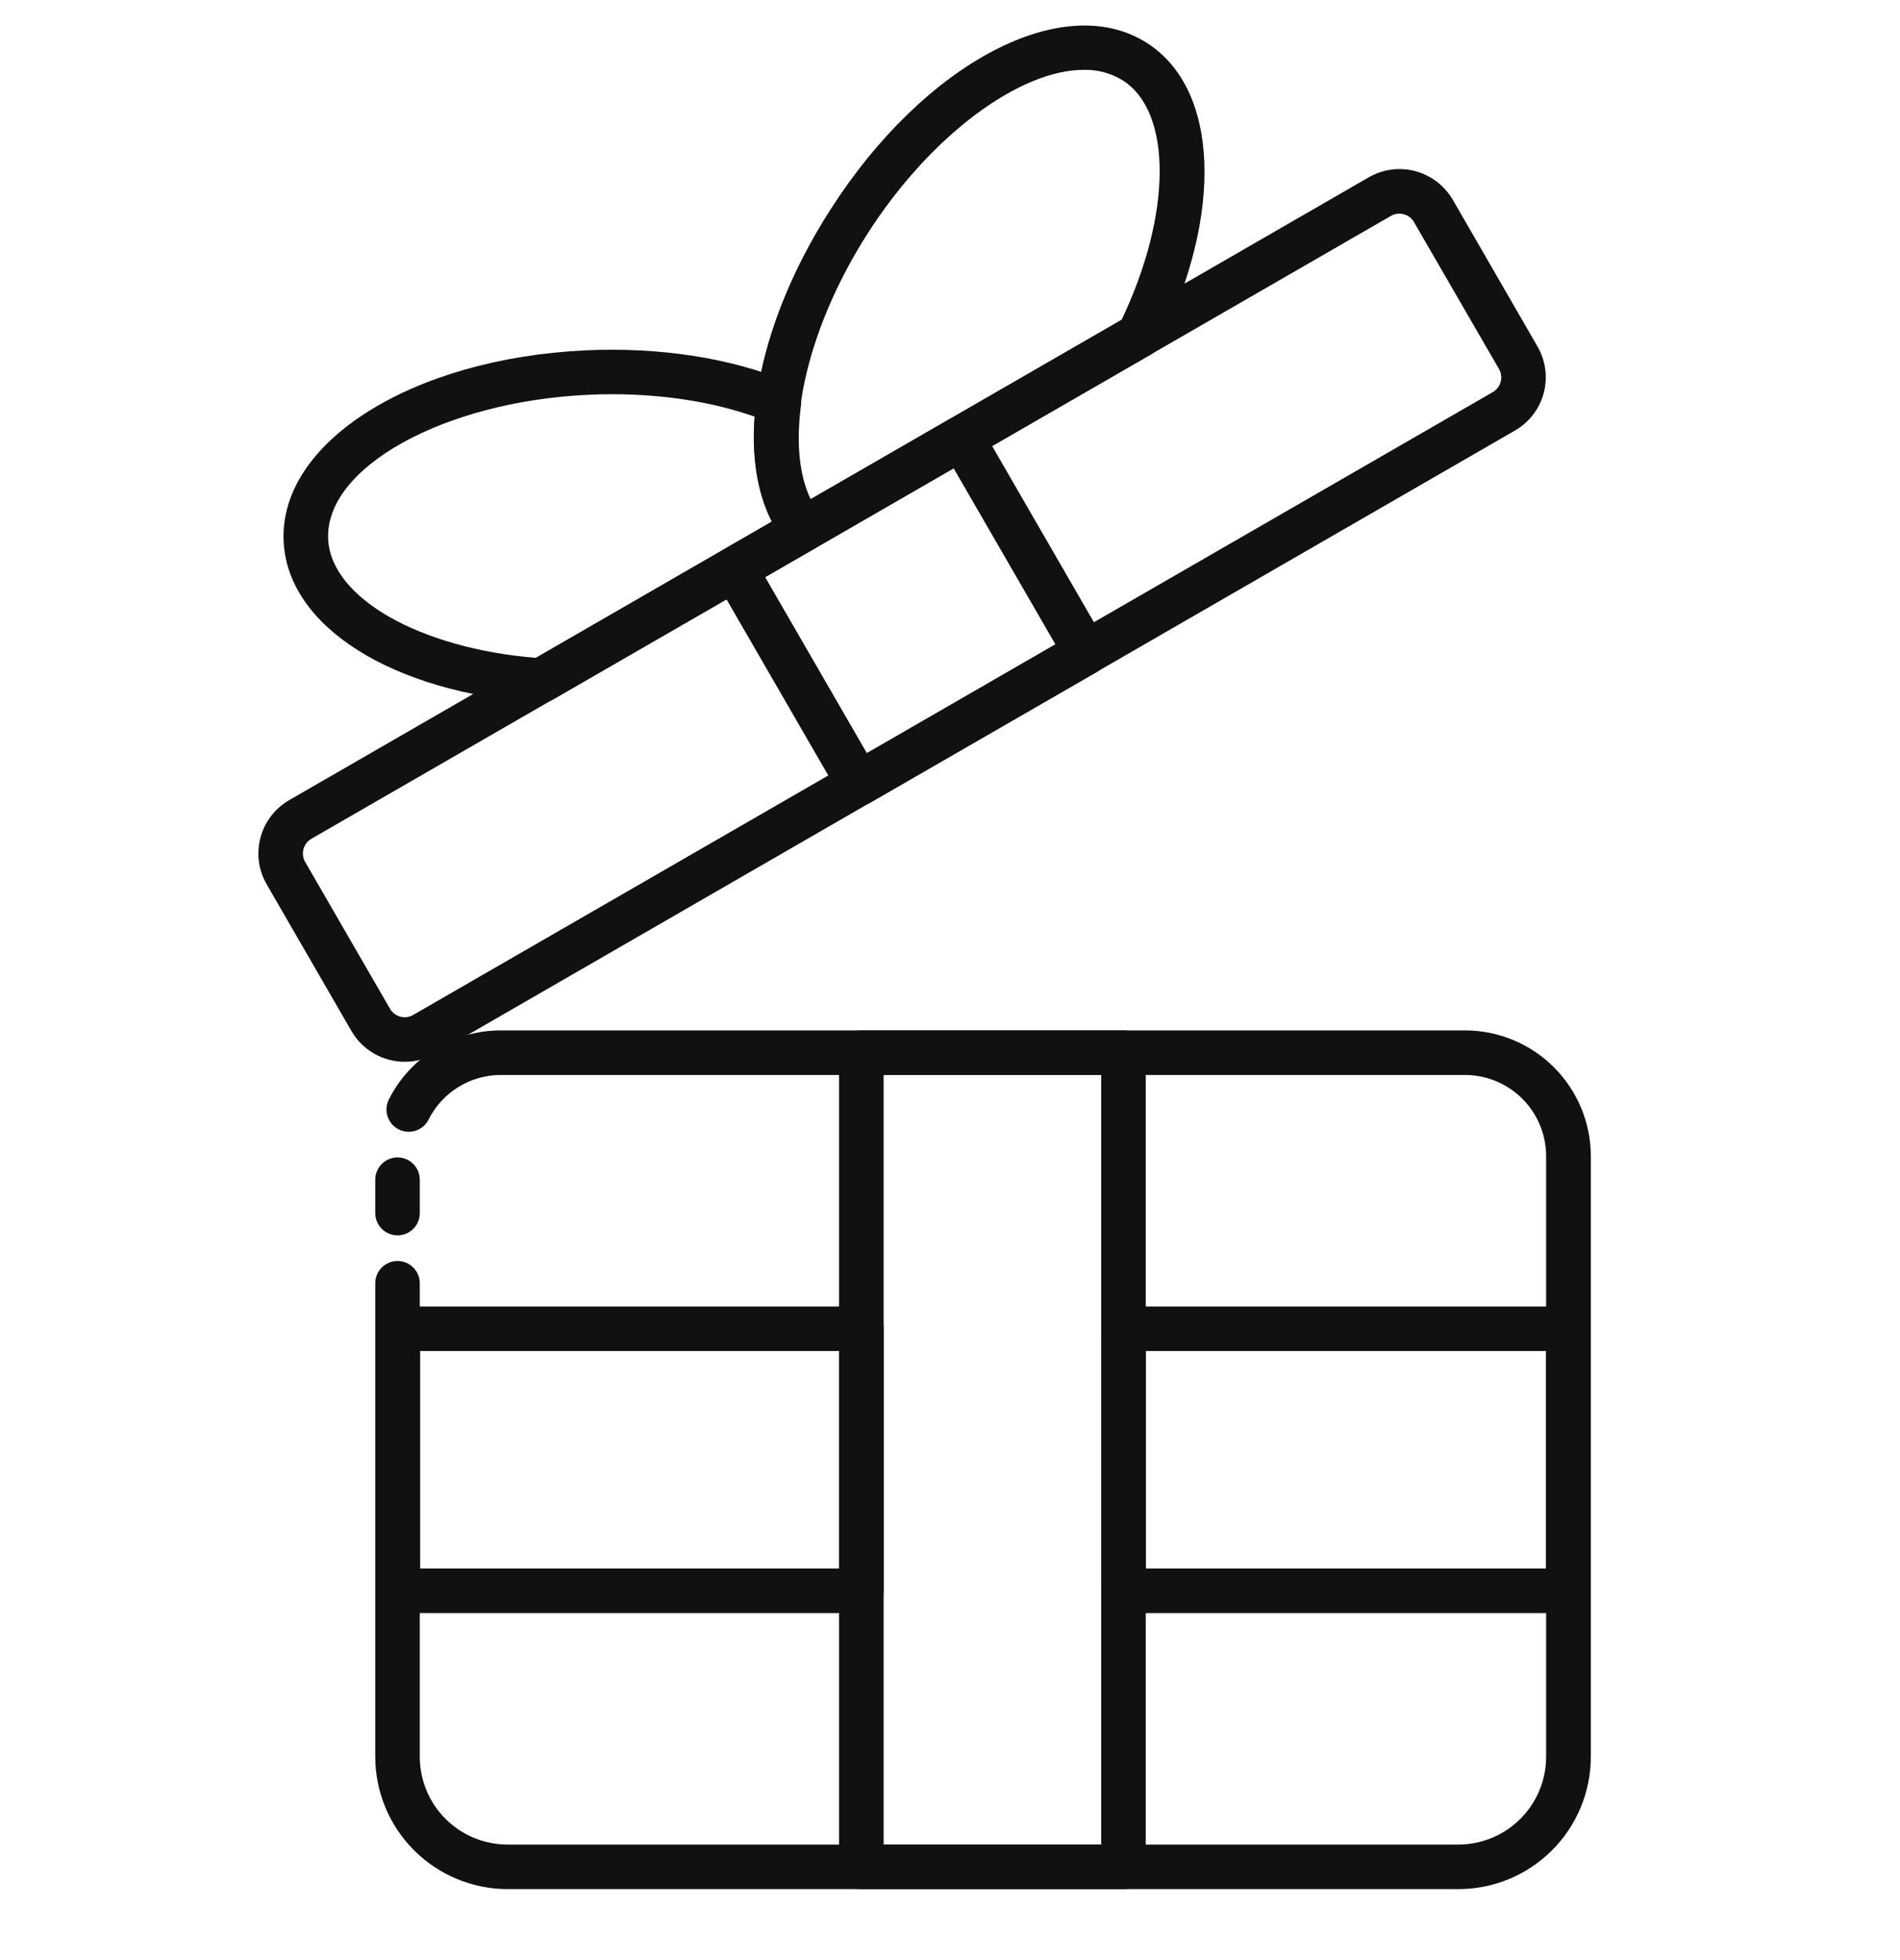
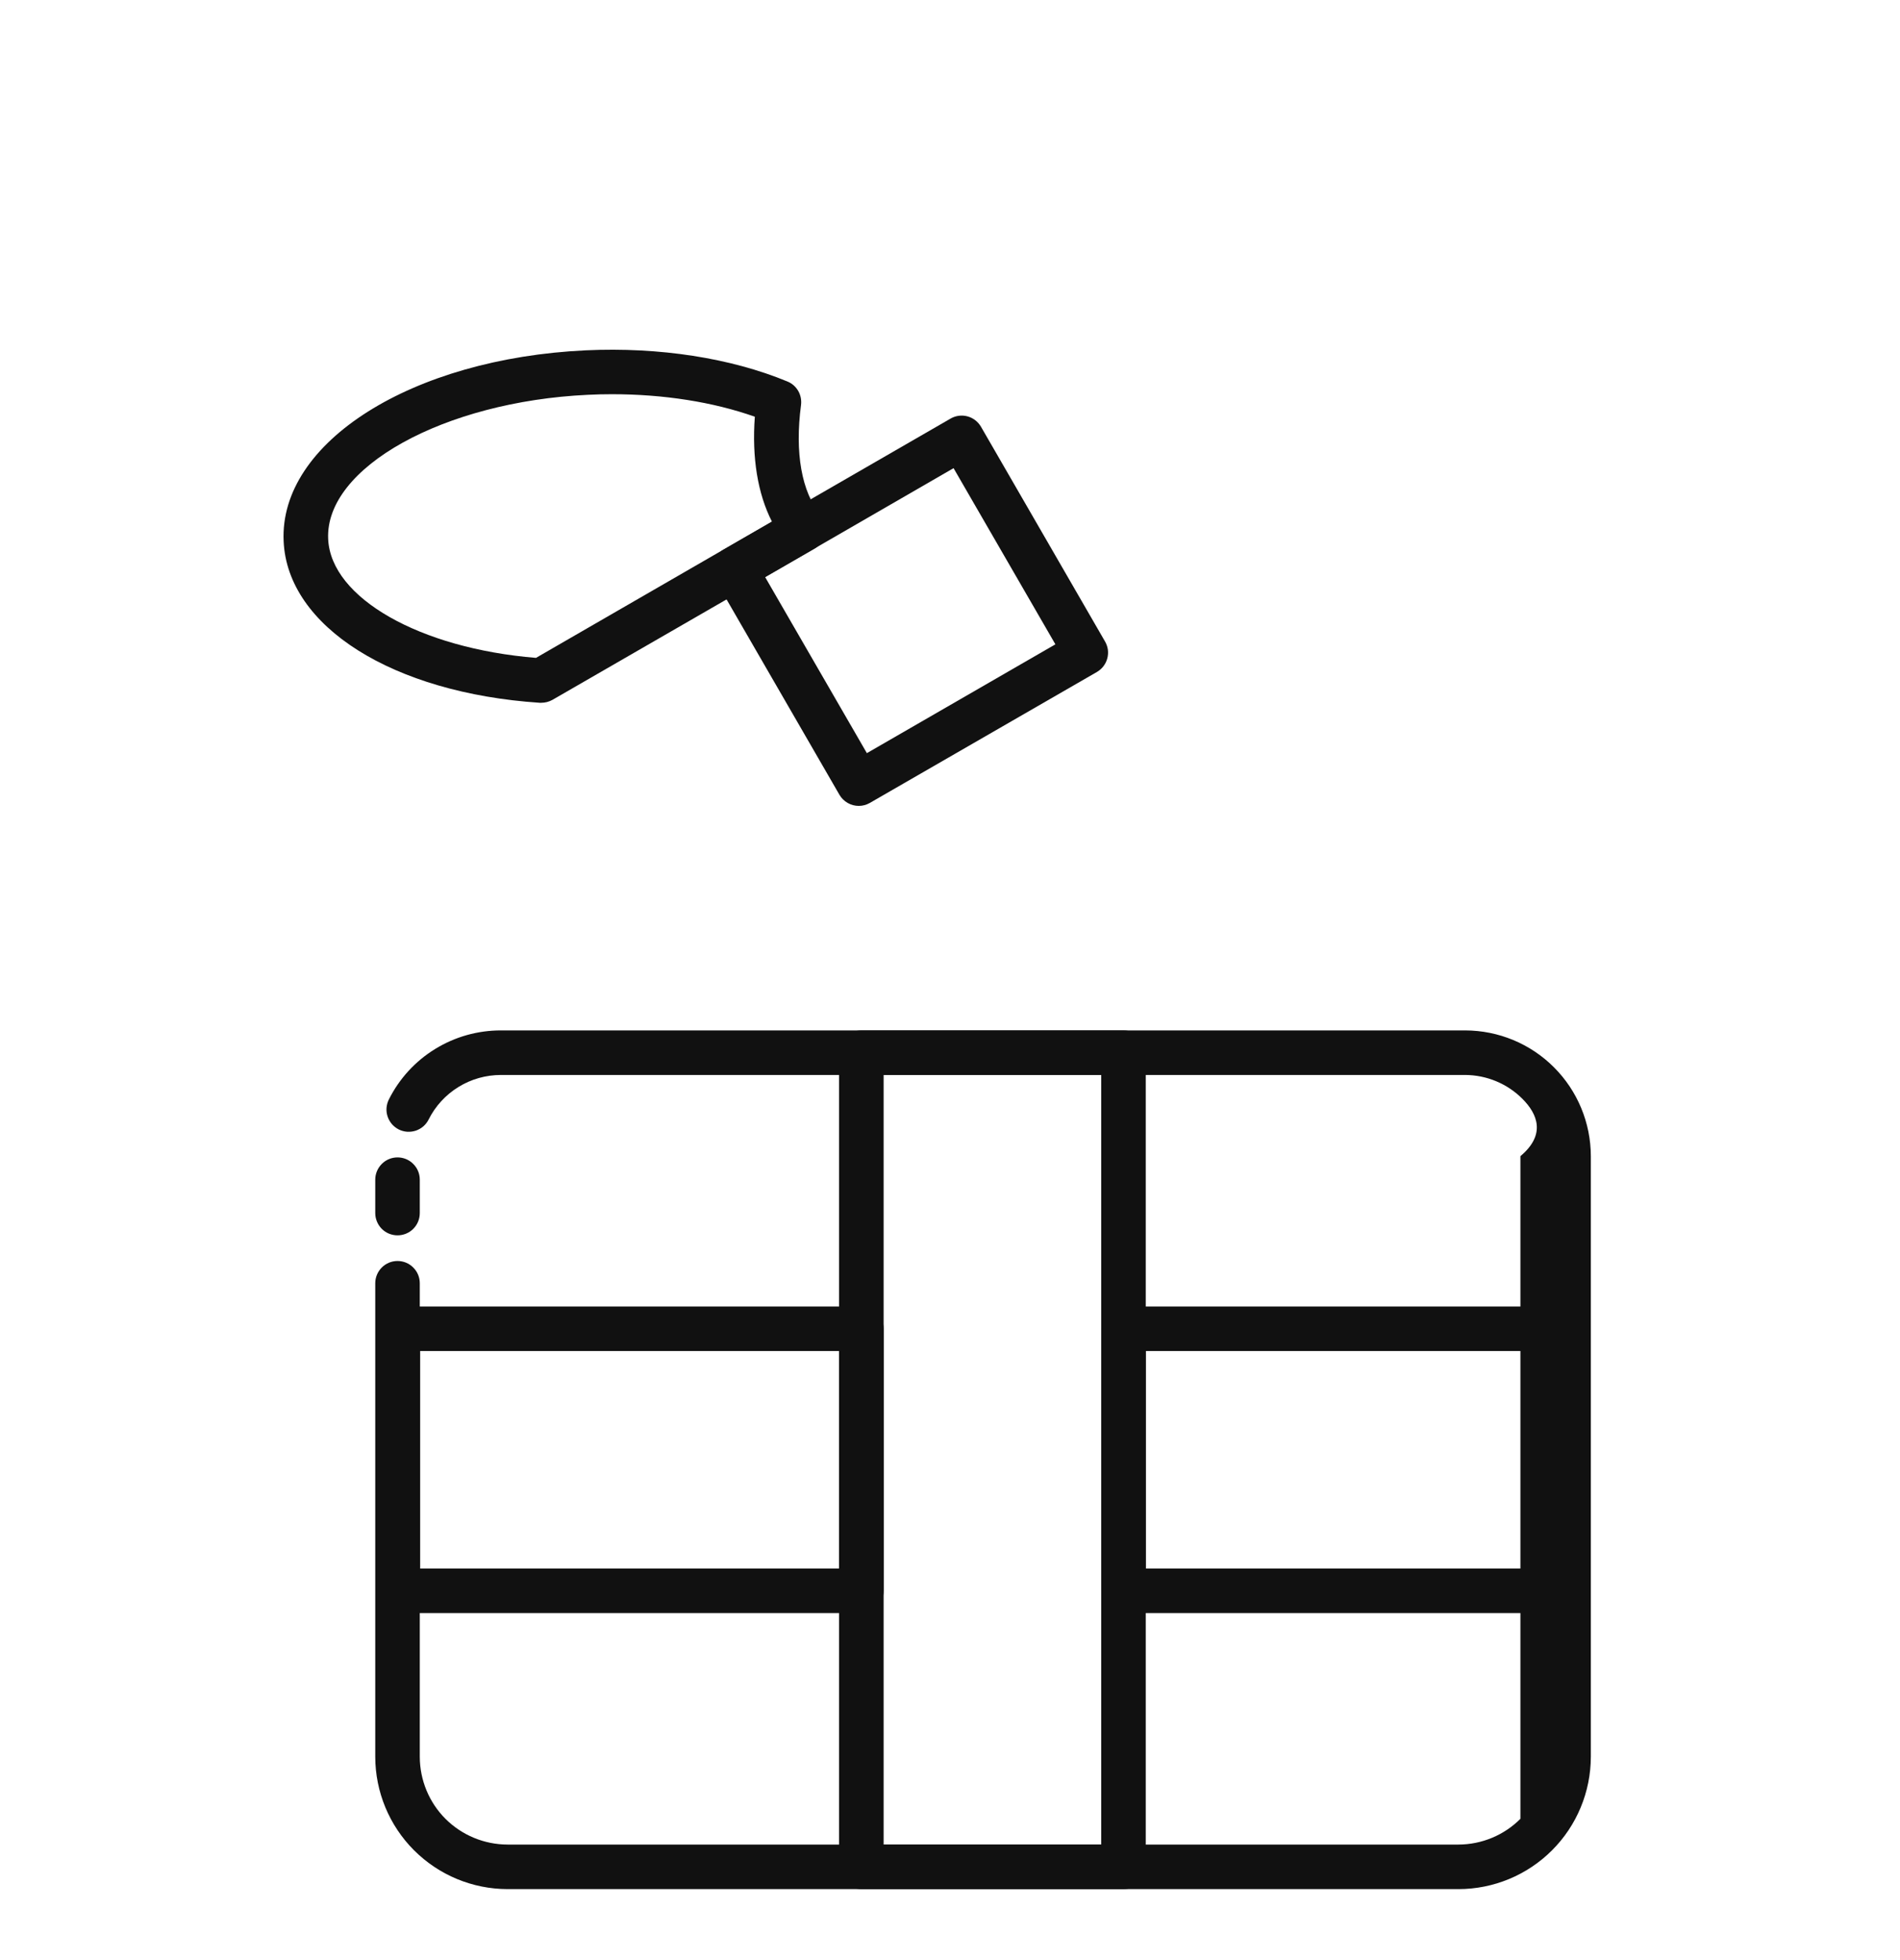
<svg xmlns="http://www.w3.org/2000/svg" width="32" height="33" viewBox="0 0 32 33" fill="none">
  <g clip-path="url(#clip0_214_1054)">
-     <path d="M24.563 31.805H8.548C7.957 31.804 7.391 31.569 6.973 31.151C6.556 30.734 6.321 30.168 6.32 29.577V21.605C6.32 21.505 6.36 21.41 6.43 21.34C6.5 21.269 6.596 21.23 6.695 21.23C6.795 21.23 6.89 21.269 6.96 21.34C7.031 21.41 7.07 21.505 7.07 21.605V29.577C7.071 29.969 7.226 30.345 7.503 30.622C7.78 30.898 8.156 31.054 8.548 31.055H24.563C24.955 31.054 25.331 30.898 25.607 30.621C25.884 30.344 26.04 29.969 26.04 29.577V19.465C26.04 19.102 25.896 18.755 25.64 18.499C25.384 18.243 25.036 18.099 24.674 18.098H8.438C8.186 18.098 7.937 18.167 7.722 18.3C7.507 18.432 7.332 18.622 7.219 18.848C7.197 18.892 7.166 18.932 7.129 18.964C7.092 18.996 7.048 19.02 7.002 19.036C6.955 19.051 6.905 19.057 6.856 19.054C6.807 19.05 6.759 19.037 6.715 19.015C6.671 18.992 6.632 18.962 6.6 18.925C6.568 18.887 6.543 18.844 6.528 18.797C6.512 18.75 6.506 18.701 6.51 18.652C6.514 18.603 6.527 18.555 6.549 18.511C6.725 18.16 6.994 17.866 7.328 17.661C7.662 17.455 8.047 17.347 8.438 17.348H24.677C25.238 17.349 25.776 17.572 26.172 17.969C26.569 18.366 26.792 18.904 26.793 19.465V29.577C26.792 30.168 26.557 30.735 26.139 31.152C25.721 31.57 25.154 31.805 24.563 31.805Z" fill="#111111" />
+     <path d="M24.563 31.805H8.548C7.957 31.804 7.391 31.569 6.973 31.151C6.556 30.734 6.321 30.168 6.32 29.577V21.605C6.32 21.505 6.36 21.41 6.43 21.34C6.5 21.269 6.596 21.23 6.695 21.23C6.795 21.23 6.89 21.269 6.96 21.34C7.031 21.41 7.07 21.505 7.07 21.605V29.577C7.071 29.969 7.226 30.345 7.503 30.622C7.78 30.898 8.156 31.054 8.548 31.055H24.563C24.955 31.054 25.331 30.898 25.607 30.621V19.465C26.04 19.102 25.896 18.755 25.64 18.499C25.384 18.243 25.036 18.099 24.674 18.098H8.438C8.186 18.098 7.937 18.167 7.722 18.3C7.507 18.432 7.332 18.622 7.219 18.848C7.197 18.892 7.166 18.932 7.129 18.964C7.092 18.996 7.048 19.02 7.002 19.036C6.955 19.051 6.905 19.057 6.856 19.054C6.807 19.05 6.759 19.037 6.715 19.015C6.671 18.992 6.632 18.962 6.6 18.925C6.568 18.887 6.543 18.844 6.528 18.797C6.512 18.75 6.506 18.701 6.51 18.652C6.514 18.603 6.527 18.555 6.549 18.511C6.725 18.16 6.994 17.866 7.328 17.661C7.662 17.455 8.047 17.347 8.438 17.348H24.677C25.238 17.349 25.776 17.572 26.172 17.969C26.569 18.366 26.792 18.904 26.793 19.465V29.577C26.792 30.168 26.557 30.735 26.139 31.152C25.721 31.57 25.154 31.805 24.563 31.805Z" fill="#111111" />
    <path d="M6.695 20.798C6.596 20.798 6.5 20.759 6.43 20.689C6.36 20.618 6.32 20.523 6.32 20.423V19.861C6.32 19.761 6.36 19.666 6.43 19.596C6.5 19.525 6.596 19.486 6.695 19.486C6.795 19.486 6.89 19.525 6.96 19.596C7.031 19.666 7.07 19.761 7.07 19.861V20.423C7.07 20.523 7.031 20.618 6.96 20.689C6.89 20.759 6.795 20.798 6.695 20.798ZM18.922 31.805H14.507C14.407 31.805 14.312 31.765 14.241 31.695C14.171 31.625 14.132 31.529 14.132 31.43V17.723C14.132 17.624 14.171 17.529 14.241 17.458C14.312 17.388 14.407 17.348 14.507 17.348H18.922C19.022 17.348 19.117 17.388 19.187 17.458C19.258 17.529 19.297 17.624 19.297 17.723V31.43C19.297 31.529 19.258 31.625 19.187 31.695C19.117 31.765 19.022 31.805 18.922 31.805ZM14.882 31.055H18.547V18.098H14.882V31.055Z" fill="#111111" />
    <path d="M14.507 27.157H6.7C6.6 27.157 6.505 27.118 6.435 27.047C6.364 26.977 6.325 26.882 6.325 26.782V22.371C6.325 22.271 6.364 22.176 6.435 22.106C6.505 22.035 6.6 21.996 6.7 21.996H14.507C14.606 21.996 14.702 22.035 14.772 22.106C14.842 22.176 14.882 22.271 14.882 22.371V26.782C14.882 26.882 14.842 26.977 14.772 27.047C14.702 27.118 14.606 27.157 14.507 27.157ZM7.075 26.407H14.132V22.746H7.075V26.407ZM26.414 27.157H18.922C18.823 27.157 18.727 27.118 18.657 27.047C18.587 26.977 18.547 26.882 18.547 26.782V22.371C18.547 22.271 18.587 22.176 18.657 22.106C18.727 22.035 18.823 21.996 18.922 21.996H26.414C26.513 21.996 26.608 22.035 26.679 22.106C26.749 22.176 26.789 22.271 26.789 22.371V26.782C26.789 26.882 26.749 26.977 26.679 27.047C26.608 27.118 26.513 27.157 26.414 27.157ZM19.297 26.407H26.039V22.746H19.297V26.407ZM9.115 11.832H9.09C6.616 11.667 4.84 10.549 4.777 9.112C4.7 7.446 6.937 6.034 9.869 5.898C11.102 5.841 12.307 6.027 13.262 6.423C13.339 6.454 13.402 6.51 13.444 6.582C13.485 6.653 13.501 6.737 13.491 6.818C13.384 7.624 13.501 8.283 13.822 8.674C13.856 8.716 13.881 8.765 13.895 8.818C13.908 8.87 13.91 8.925 13.901 8.979C13.891 9.033 13.87 9.083 13.838 9.128C13.807 9.172 13.766 9.209 13.719 9.237L9.304 11.783C9.246 11.815 9.181 11.832 9.115 11.832ZM10.307 6.637C10.173 6.637 10.038 6.64 9.902 6.647C7.474 6.76 5.469 7.872 5.527 9.077C5.574 10.068 7.071 10.916 9.027 11.076L13.001 8.782C12.761 8.312 12.662 7.705 12.713 7.016C12.012 6.768 11.177 6.637 10.307 6.637Z" fill="#111111" />
-     <path d="M13.53 9.286C13.475 9.286 13.42 9.274 13.37 9.25C13.319 9.226 13.275 9.191 13.24 9.148C12.294 7.995 12.602 5.681 13.99 3.523C15.571 1.055 17.913 -0.176 19.318 0.724C20.531 1.5 20.613 3.595 19.517 5.818C19.484 5.885 19.433 5.94 19.368 5.977L13.718 9.236C13.661 9.269 13.596 9.286 13.53 9.286ZM18.251 1.176C17.181 1.176 15.682 2.265 14.616 3.926C13.55 5.587 13.168 7.426 13.649 8.407L18.891 5.383C19.735 3.61 19.748 1.89 18.911 1.354C18.713 1.232 18.484 1.17 18.251 1.176Z" fill="#111111" />
-     <path d="M6.818 17.876C6.636 17.876 6.457 17.829 6.3 17.738C6.142 17.648 6.011 17.517 5.92 17.36L4.49 14.886C4.422 14.768 4.378 14.638 4.36 14.504C4.343 14.369 4.352 14.232 4.387 14.101C4.422 13.969 4.483 13.846 4.566 13.738C4.648 13.63 4.752 13.54 4.869 13.472L23.053 2.985C23.29 2.848 23.572 2.811 23.837 2.881C24.101 2.952 24.327 3.124 24.466 3.36L25.895 5.834C25.963 5.952 26.007 6.082 26.025 6.216C26.043 6.351 26.034 6.488 25.999 6.62C25.964 6.751 25.903 6.874 25.82 6.982C25.737 7.09 25.634 7.18 25.516 7.248L7.333 17.738C7.176 17.828 6.998 17.876 6.818 17.876ZM23.568 3.597C23.518 3.597 23.469 3.61 23.426 3.635L5.244 14.122C5.178 14.16 5.131 14.222 5.111 14.295C5.092 14.368 5.102 14.445 5.139 14.511L6.569 16.984C6.607 17.049 6.669 17.097 6.742 17.116C6.815 17.136 6.892 17.126 6.958 17.088L25.141 6.602C25.174 6.583 25.202 6.558 25.225 6.528C25.248 6.499 25.265 6.465 25.274 6.429C25.284 6.392 25.287 6.355 25.282 6.318C25.277 6.28 25.265 6.245 25.246 6.212L23.816 3.742C23.792 3.698 23.756 3.662 23.712 3.636C23.669 3.611 23.62 3.597 23.569 3.597H23.568Z" fill="#111111" />
    <path d="M14.463 13.568C14.398 13.568 14.333 13.551 14.276 13.518C14.219 13.485 14.171 13.438 14.138 13.381L12.048 9.765C12.024 9.723 12.008 9.675 12.001 9.627C11.995 9.578 11.998 9.528 12.011 9.48C12.024 9.433 12.046 9.388 12.076 9.349C12.106 9.31 12.143 9.277 12.186 9.253L16.01 7.047C16.096 6.997 16.199 6.984 16.295 7.01C16.391 7.036 16.472 7.099 16.522 7.185L18.611 10.8C18.636 10.843 18.652 10.89 18.659 10.939C18.665 10.988 18.662 11.037 18.649 11.085C18.637 11.132 18.614 11.177 18.585 11.216C18.555 11.255 18.517 11.288 18.475 11.313L14.65 13.518C14.593 13.551 14.529 13.568 14.463 13.568ZM12.886 9.715L14.6 12.68L17.775 10.848L16.06 7.882L12.886 9.715Z" fill="#111111" />
  </g>
  <defs>
    <clipPath id="clip0_214_1054">
      <rect width="32" height="32" fill="white" transform="translate(0 0.305)" />
    </clipPath>
  </defs>
</svg>